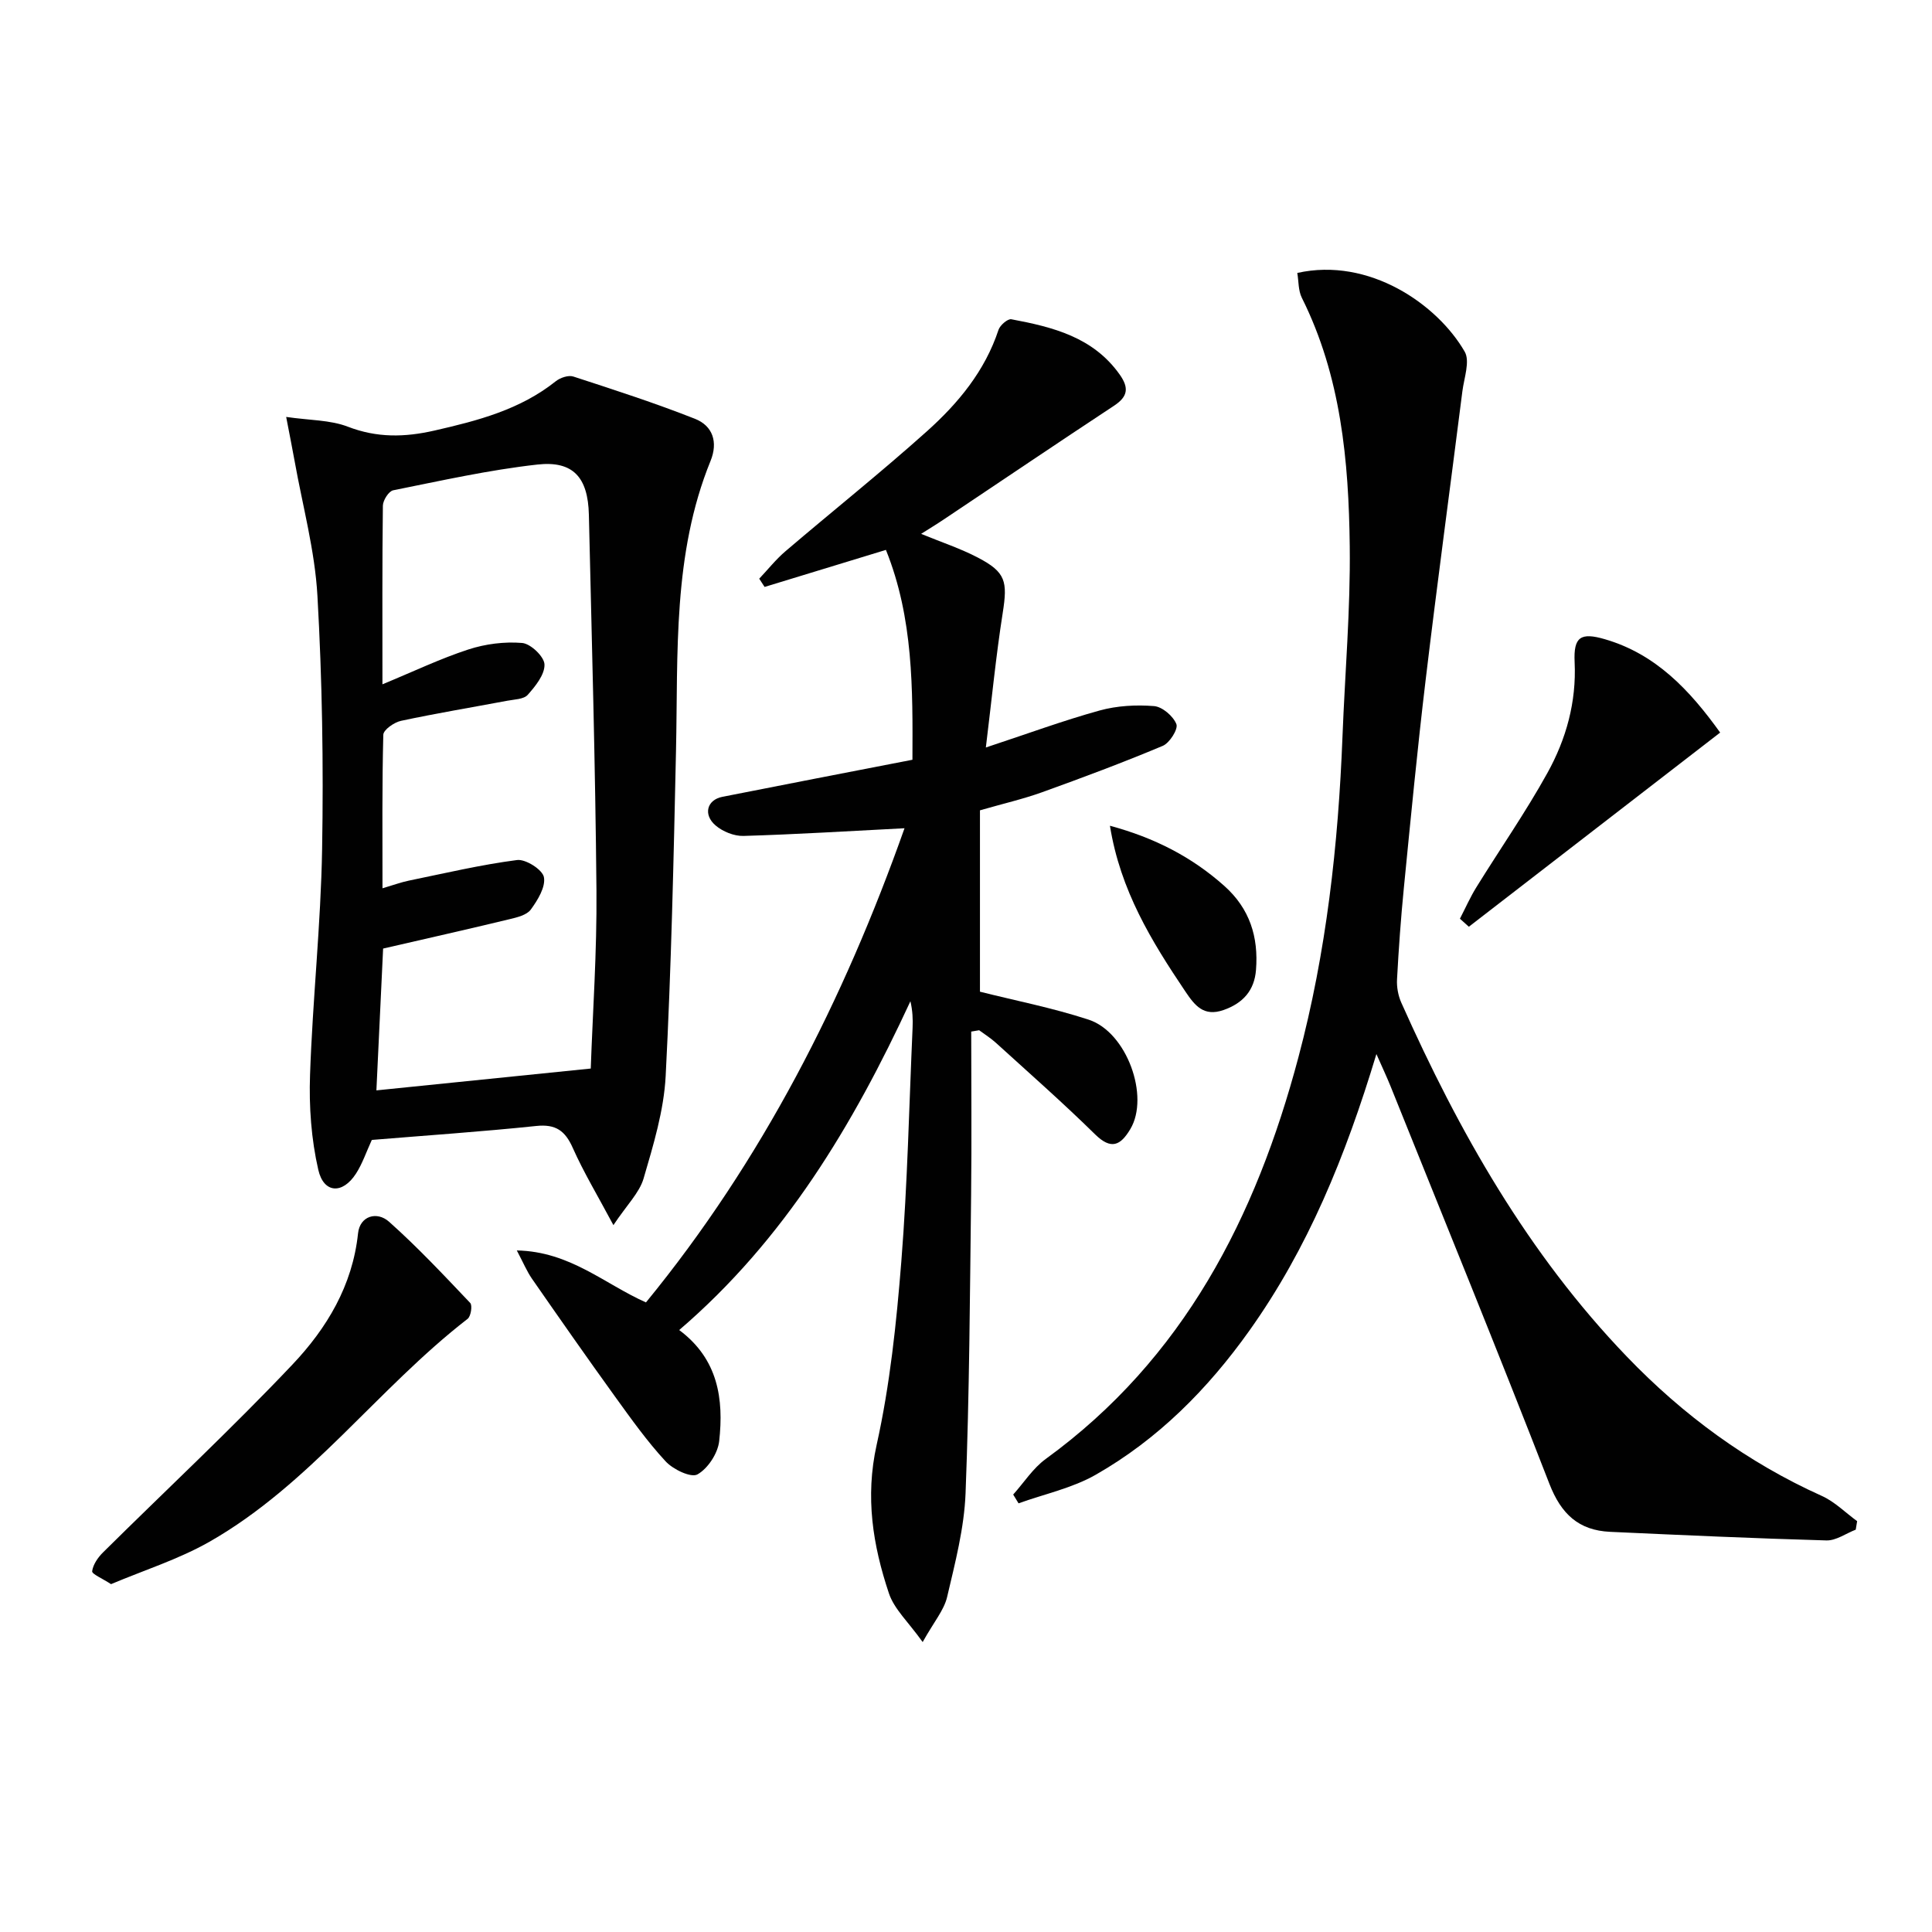
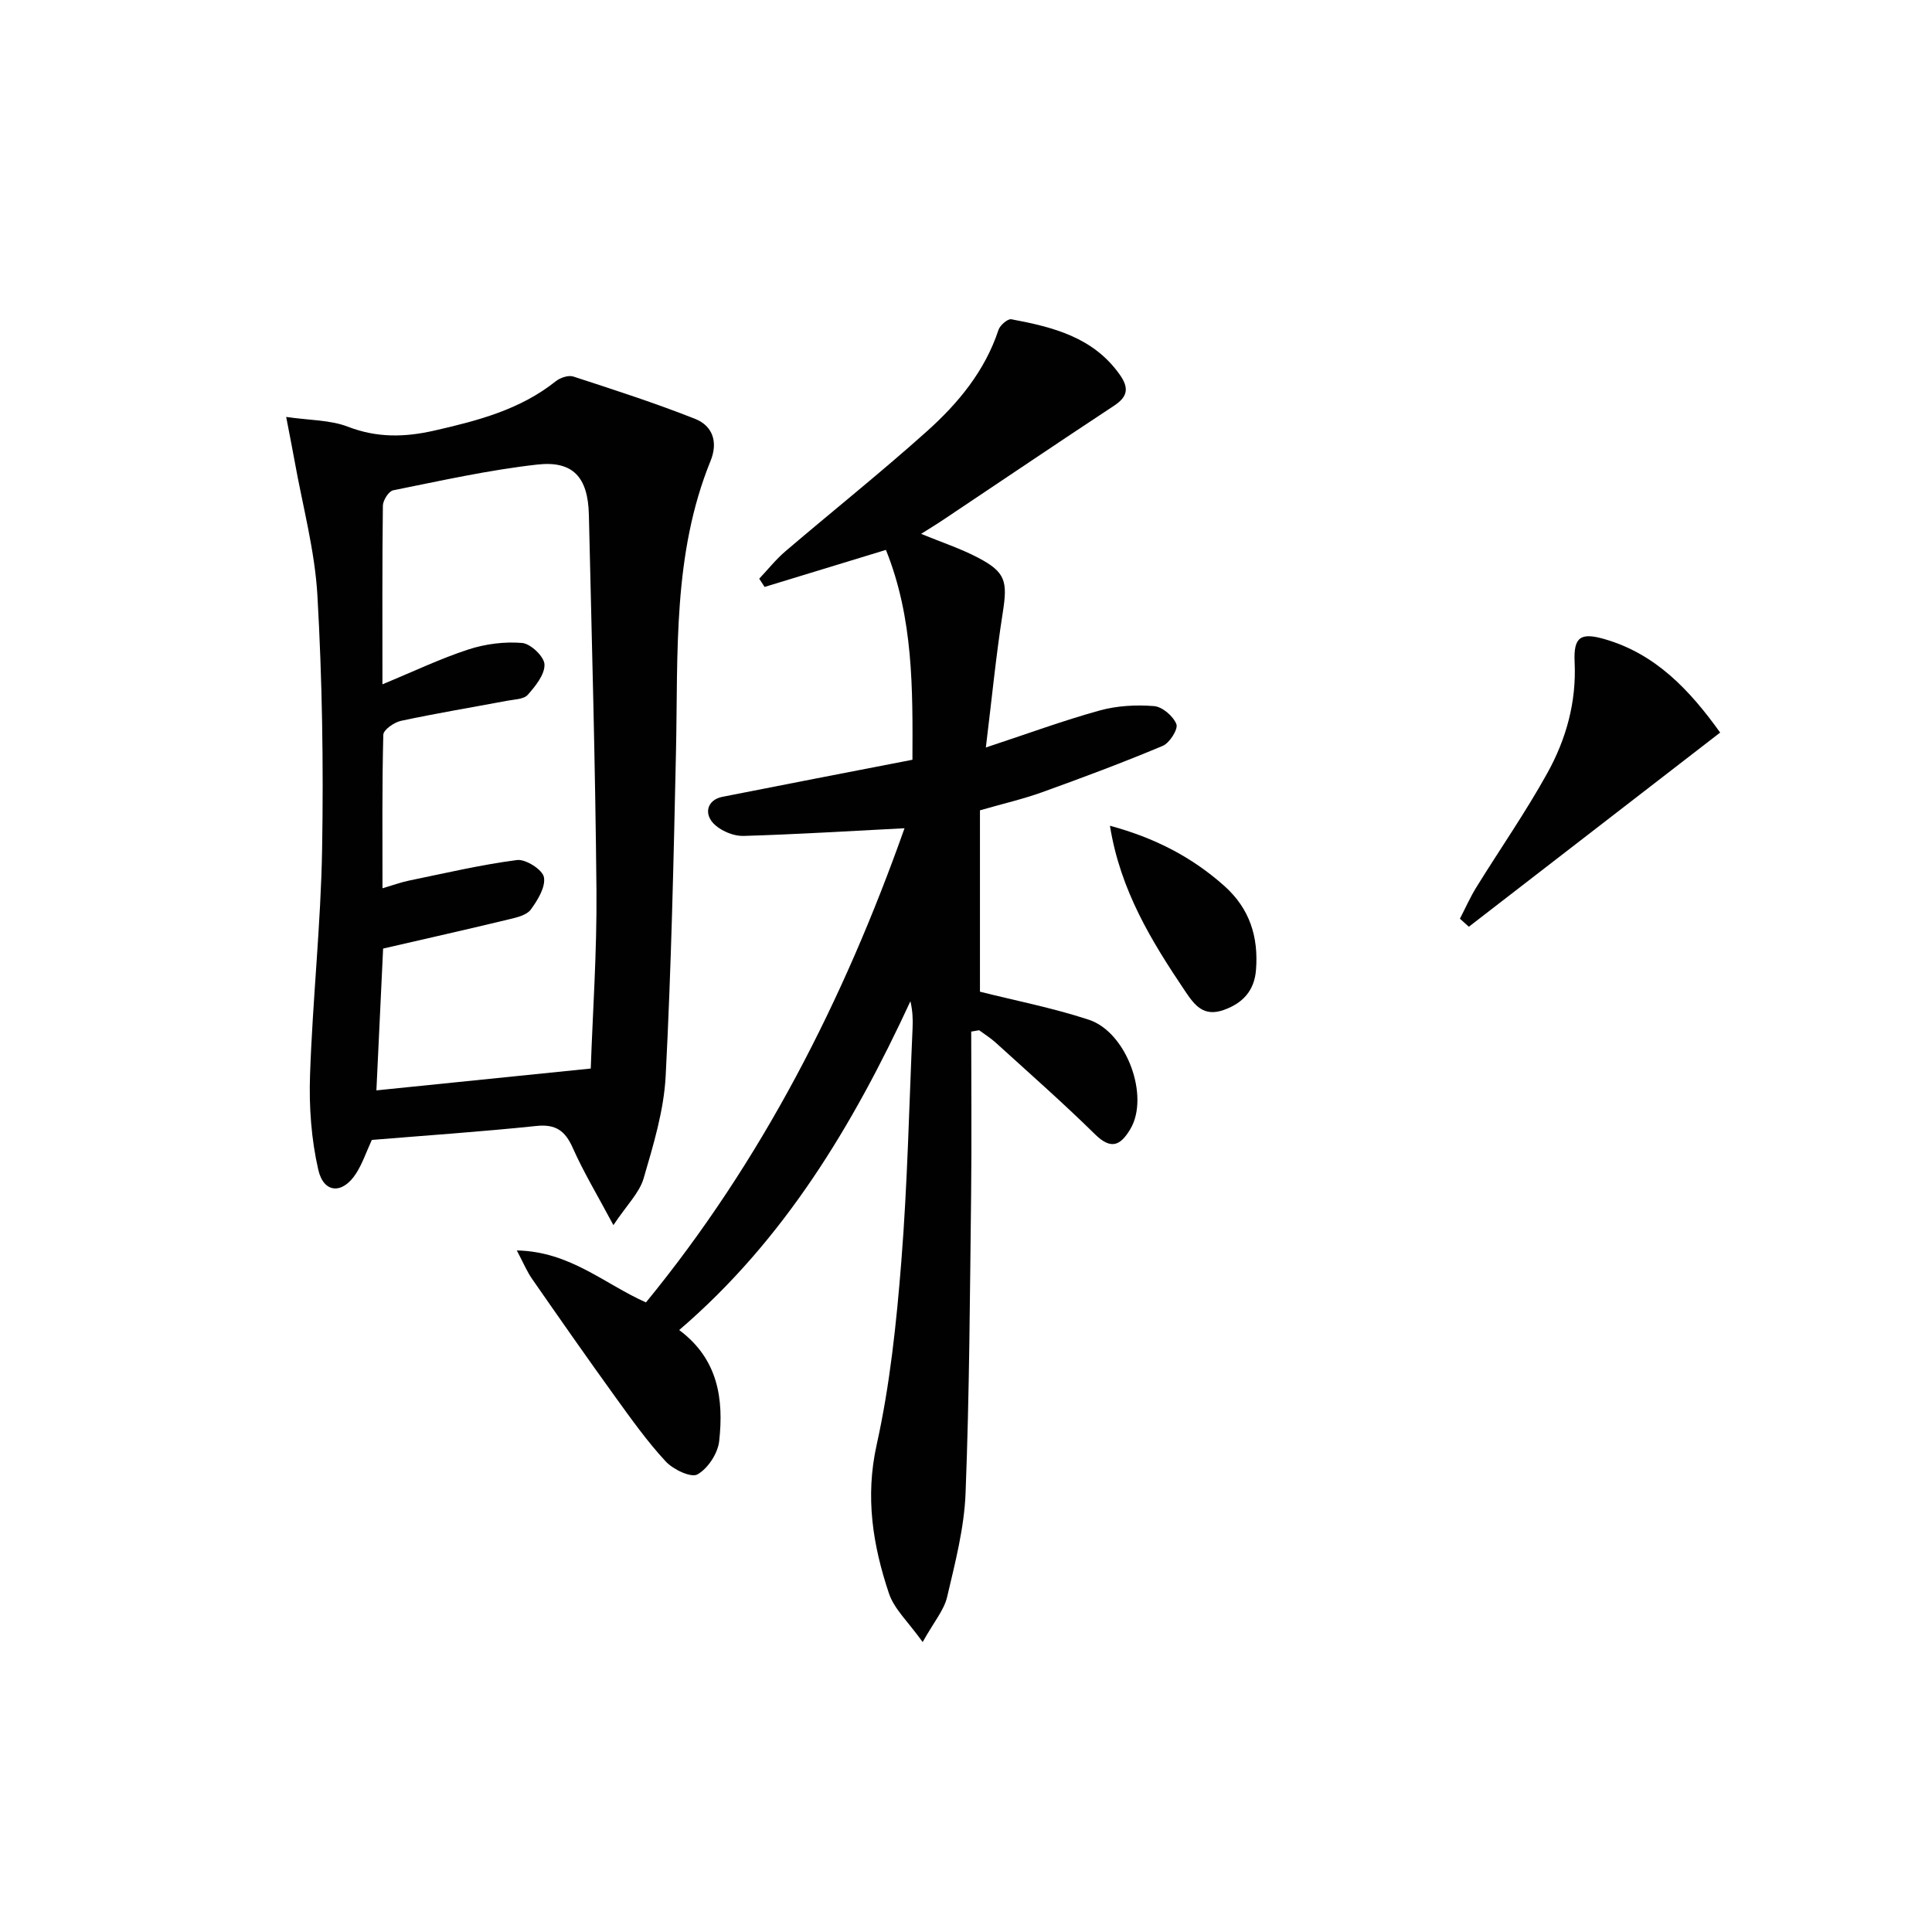
<svg xmlns="http://www.w3.org/2000/svg" enable-background="new 0 0 400 400" viewBox="0 0 400 400">
  <g fill="#010101">
    <path d="m187.27 171.48c-11.54.59-22.44 1.27-33.34 1.59-1.93.06-4.3-.9-5.79-2.18-2.61-2.25-1.76-5.28 1.39-5.91 12.85-2.55 25.71-5.02 39.38-7.68.06-14.56.22-29.29-5.49-43.45-8.82 2.7-16.97 5.19-25.12 7.67-.37-.57-.74-1.14-1.11-1.71 1.8-1.9 3.44-3.98 5.42-5.67 9.74-8.32 19.77-16.31 29.3-24.85 6.46-5.79 12.01-12.47 14.82-21 .32-.96 1.91-2.33 2.66-2.19 8.57 1.61 16.94 3.68 22.44 11.46 1.95 2.76 1.68 4.56-1.18 6.44-11.8 7.78-23.51 15.7-35.26 23.55-1.47.99-2.99 1.91-4.68 2.98 4.19 1.73 8.14 3.02 11.78 4.93 5.76 3.01 6.13 4.93 5.12 11.39-1.41 8.95-2.28 17.99-3.5 27.91 8.75-2.89 16.07-5.59 23.56-7.66 3.59-.99 7.55-1.21 11.27-.91 1.71.14 3.97 2.08 4.62 3.74.4 1.02-1.4 3.89-2.82 4.49-8.24 3.46-16.62 6.59-25.03 9.62-3.9 1.4-7.96 2.33-12.82 3.73v37.55c7.18 1.81 14.99 3.33 22.5 5.79 7.93 2.59 12.67 15.91 8.63 22.66-2.02 3.38-3.95 4.37-7.3 1.08-6.64-6.53-13.64-12.68-20.52-18.94-1.07-.97-2.31-1.75-3.48-2.61-.55.09-1.09.19-1.64.28 0 11.22.11 22.45-.02 33.67-.25 20.64-.35 41.29-1.15 61.91-.28 7.21-2.16 14.4-3.82 21.48-.64 2.73-2.72 5.13-5.06 9.33-2.97-4.16-5.9-6.82-6.99-10.09-3.33-9.95-4.94-19.92-2.54-30.74 2.76-12.43 4.1-25.25 5.11-37.98 1.28-16.08 1.61-32.23 2.33-48.35.08-1.77.01-3.55-.45-5.51-11.84 25.57-26.05 49.37-47.87 68.07 8.09 6.02 9.24 14.32 8.28 23-.28 2.53-2.33 5.67-4.5 6.89-1.33.75-5.05-1.03-6.59-2.7-3.82-4.13-7.12-8.77-10.43-13.35-5.84-8.09-11.55-16.27-17.24-24.46-1.06-1.53-1.78-3.29-3.14-5.86 11.02.22 18.12 6.93 26.74 10.76 24.01-29.32 40.93-62.56 53.53-98.17z" />
-     <path d="m284.97 218.23c-6.43 21.29-14.21 40.28-26.31 57.28-8.61 12.09-18.9 22.46-31.8 29.82-4.87 2.78-10.63 3.99-15.98 5.92-.37-.61-.74-1.22-1.11-1.82 2.23-2.48 4.1-5.45 6.74-7.37 28.56-20.75 43.51-50.04 52.31-83.15 5.79-21.76 8.26-44.02 9.13-66.48.51-13.12 1.66-26.24 1.5-39.35-.21-17.65-1.81-35.2-9.92-51.43-.75-1.5-.65-3.44-.94-5.14 14.85-3.32 29 6.48 34.66 16.3 1.14 1.99-.13 5.44-.48 8.2-2.52 19.91-5.22 39.8-7.6 59.72-1.72 14.35-3.1 28.75-4.52 43.14-.62 6.28-1.07 12.59-1.41 18.89-.09 1.59.23 3.36.88 4.82 11.93 26.74 26.22 51.99 46.7 73.29 11.66 12.13 24.98 21.92 40.38 28.85 2.67 1.2 4.88 3.46 7.3 5.22-.1.59-.2 1.17-.29 1.76-2.02.78-4.06 2.28-6.06 2.23-14.93-.42-29.86-1.1-44.79-1.78-6.51-.3-10.14-3.68-12.57-9.93-10.7-27.56-21.88-54.93-32.91-82.37-.74-1.83-1.57-3.59-2.91-6.62z" />
    <path d="m127 253.65c-3.28-6.15-6.16-10.92-8.41-15.98-1.58-3.56-3.52-4.97-7.55-4.55-11.38 1.19-22.81 1.96-34.06 2.89-1.17 2.55-1.96 4.94-3.28 6.98-2.76 4.28-6.67 4.13-7.8-.79-1.46-6.35-1.94-13.1-1.71-19.64.53-15.61 2.24-31.19 2.5-46.8.3-17.47.02-34.98-.97-52.42-.53-9.37-3.07-18.62-4.73-27.92-.46-2.58-.99-5.16-1.74-9.1 4.85.71 9.1.61 12.76 2.02 6.05 2.33 11.76 2.21 17.95.8 8.98-2.05 17.72-4.32 25.11-10.21.92-.73 2.62-1.31 3.64-.97 8.45 2.75 16.92 5.49 25.18 8.75 3.68 1.45 4.81 4.82 3.22 8.72-7.87 19.34-6.71 39.74-7.15 59.99-.49 22.46-.98 44.93-2.14 67.35-.37 7.16-2.55 14.3-4.58 21.25-.88 2.96-3.46 5.45-6.24 9.63zm-47.82-111.97c6.49-2.68 12.01-5.33 17.78-7.21 3.52-1.15 7.48-1.66 11.15-1.35 1.76.15 4.57 2.83 4.62 4.45.07 2.09-1.87 4.49-3.47 6.29-.83.93-2.77.94-4.23 1.22-7.34 1.38-14.71 2.6-22 4.16-1.42.3-3.65 1.86-3.67 2.89-.27 10.41-.17 20.83-.17 31.78 2.3-.68 3.84-1.25 5.43-1.58 7.46-1.53 14.89-3.29 22.43-4.27 1.78-.23 5.26 1.99 5.56 3.54.39 2.03-1.28 4.75-2.71 6.71-.84 1.15-2.86 1.63-4.45 2.01-8.49 2.05-17.02 3.97-26.13 6.07-.44 9.2-.91 19.23-1.39 29.36 14.93-1.52 29.16-2.97 44.38-4.52.39-11.39 1.29-24.13 1.18-36.86-.23-25.94-.97-51.88-1.57-77.81-.18-7.7-3.24-11.21-10.66-10.38-10.03 1.12-19.94 3.34-29.85 5.33-.92.18-2.12 2.07-2.14 3.18-.15 11.98-.09 23.96-.09 36.99z" />
-     <path d="m22.99 327.98c-1.85-1.21-3.99-2.09-3.91-2.68.19-1.39 1.2-2.86 2.27-3.91 13.08-12.96 26.57-25.53 39.22-38.9 7.07-7.47 12.42-16.31 13.56-27.15.38-3.59 3.9-4.63 6.41-2.4 5.91 5.26 11.35 11.07 16.81 16.82.49.51.14 2.77-.53 3.29-18.66 14.44-32.67 34.31-53.46 46.16-6.41 3.64-13.58 5.9-20.37 8.77z" />
    <path d="m302.26 190.21c1.13-2.18 2.12-4.44 3.41-6.52 4.88-7.89 10.21-15.54 14.7-23.65 3.89-7.02 6.03-14.68 5.64-22.94-.25-5.25 1.24-6.23 6.29-4.75 10.49 3.06 17.49 10.46 23.84 19.32-17.4 13.44-34.71 26.82-52.03 40.2-.62-.55-1.24-1.1-1.85-1.66z" />
    <path d="m229.8 170.96c9.28 2.51 16.95 6.47 23.66 12.44 5.31 4.73 7.12 10.61 6.58 17.42-.33 4.24-2.69 6.89-6.73 8.3-4.1 1.42-5.93-.92-7.92-3.88-6.96-10.35-13.44-20.87-15.59-34.28z" />
  </g>
</svg>